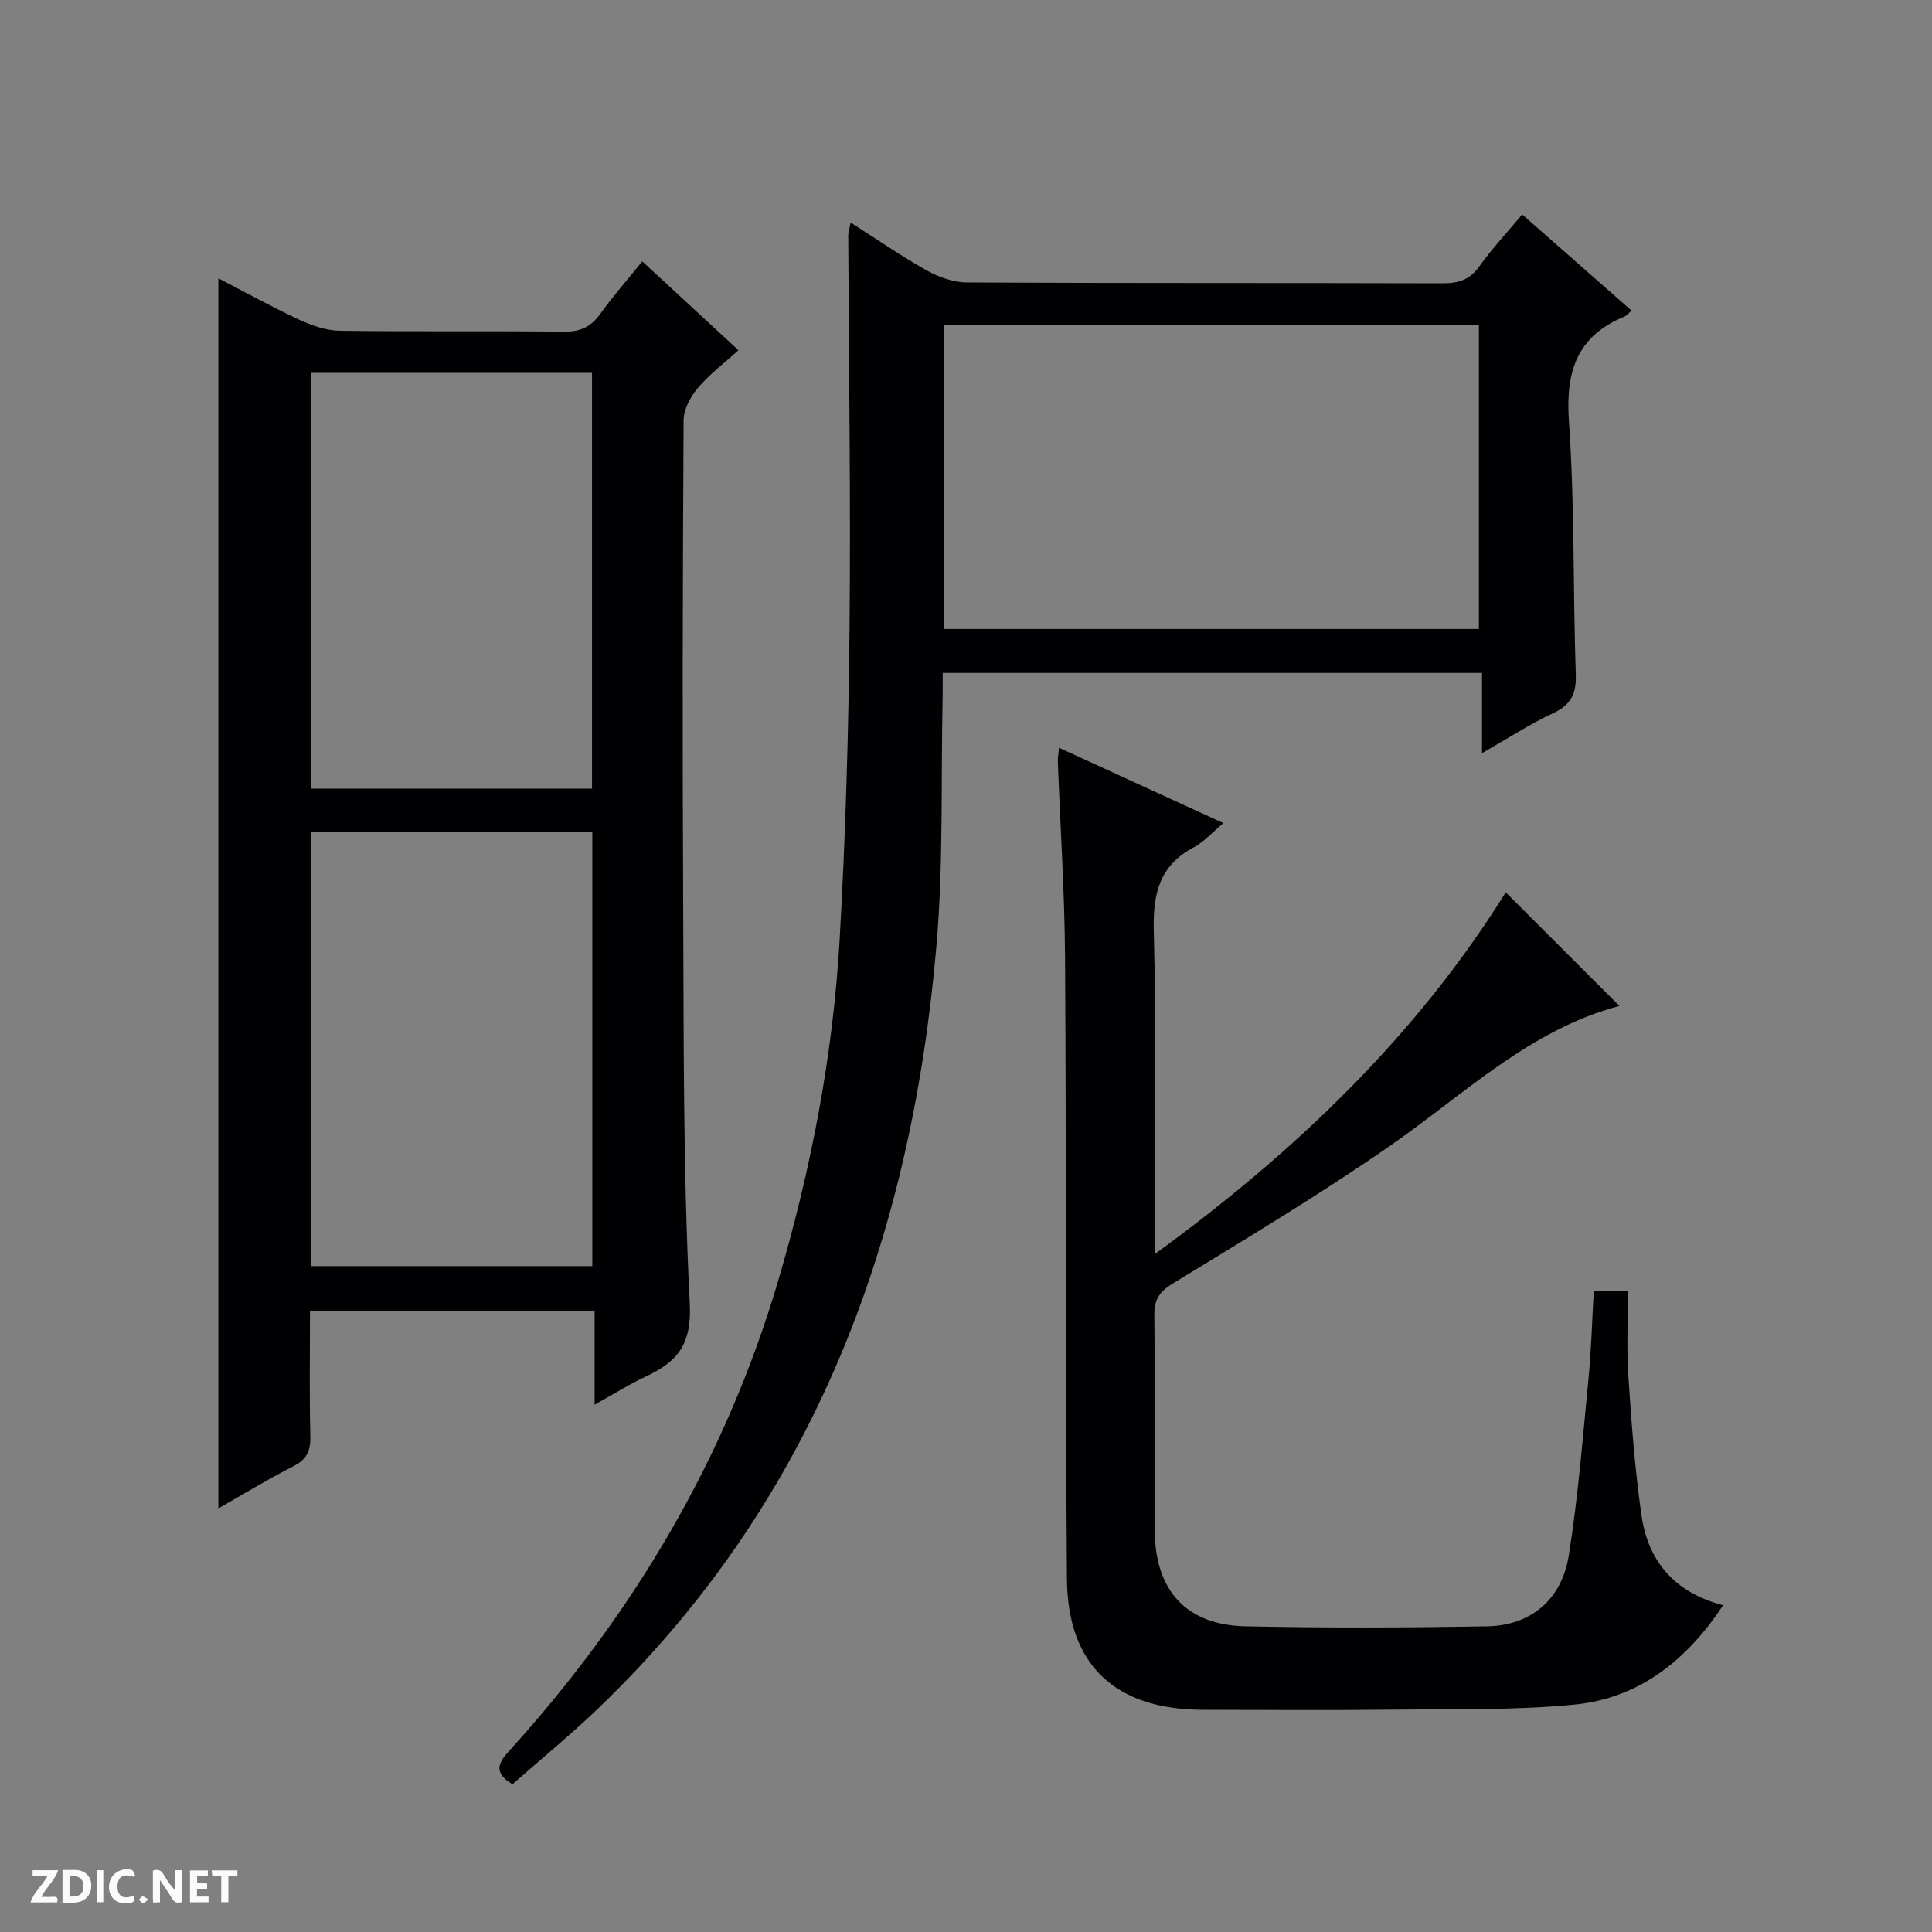
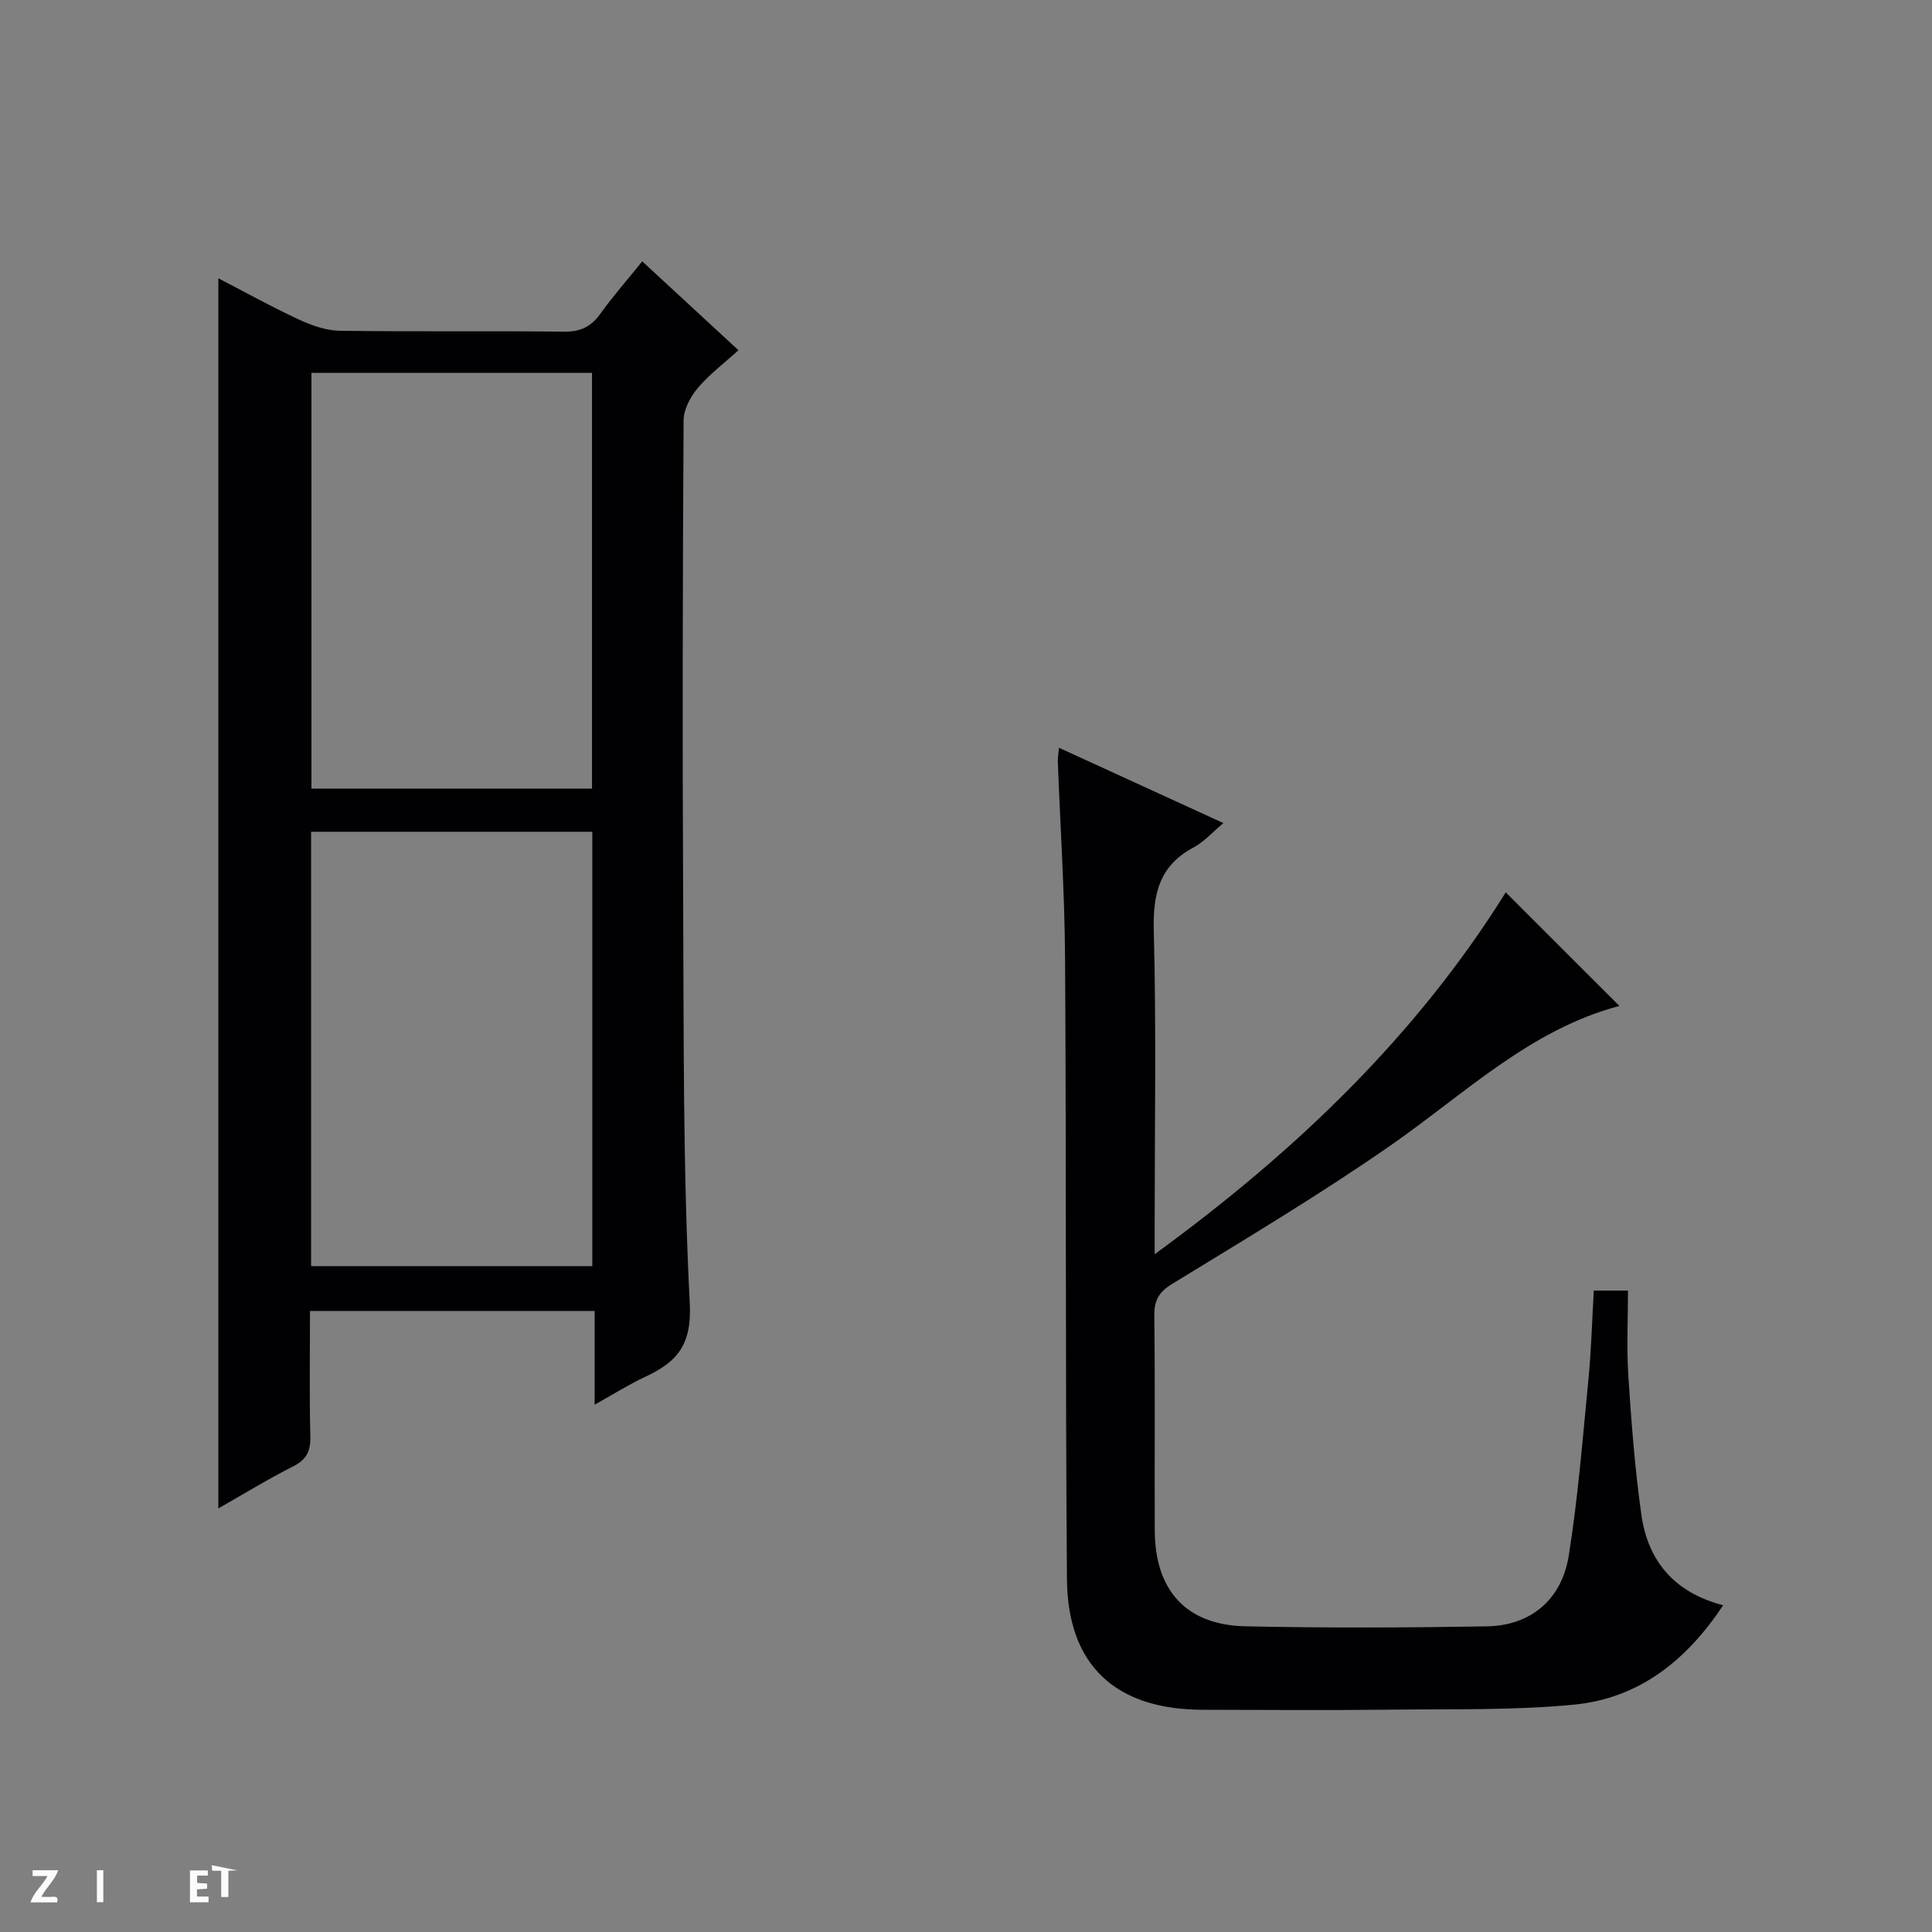
<svg xmlns="http://www.w3.org/2000/svg" enable-background="new 0 0 400 400" viewBox="0 0 400 400">
  <rect x="0" y="0" width="400" height="400" fill="#808080" stroke="none" />
  <g fill="#fcfbfa">
-     <path d="m37.59 393.81c-.92.31-1.52.05-2-.78-.7-1.2-1.52-2.34-2.47-3.78v4.59c-.55.03-.95.05-1.41.07-.03-.37-.06-.64-.06-.91 0-1.91 0-3.81 0-5.7 1.13-.41 1.77-.03 2.29.91.62 1.11 1.38 2.14 2.31 3.19v-4.2h1.35v6.61z" />
-     <path d="m12.94 393.88v-6.75c1.9.19 3.93-.54 5.37 1.29.8 1.01.78 2.88.03 3.97-1.37 1.97-3.4 1.51-6.4 1.49m2.45-1.22c2.04.12 2.92-.58 2.89-2.21-.03-1.51-.98-2.19-2.89-2z" />
    <path d="m11.81 393.87h-5.49c.68-2.18 2.47-3.48 3.51-5.45h-3.08v-1.21h5.29c-.71 2.13-2.44 3.48-3.47 5.51.86 0 1.63.04 2.39-.01.79-.05 1.14.21.85 1.16" />
    <path d="m39.33 393.86v-6.61h3.7v1.07h-2.22v1.52c.68.04 1.34.09 2.07.13v1.07c-.72.05-1.38.09-2.1.14v1.48h2.4v1.19h-3.85z" />
-     <path d="m27.71 388.56c-1.15-.3-2.46-.61-3.1.64-.37.73-.41 1.93-.06 2.67.63 1.35 1.99.93 3.17.68.35.94-.01 1.32-.93 1.46-1.62.25-3.05-.27-3.76-1.48-.73-1.24-.6-3.03.31-4.17.88-1.11 2.71-1.7 4-1.16.32.13.44.74.65 1.12-.1.08-.19.16-.28.24" />
-     <path d="m49.15 387.24v1.07c-.59.02-1.17.05-1.87.08v5.44h-1.48v-5.44h-1.85c-.05-.4-.08-.73-.13-1.15z" />
+     <path d="m49.15 387.24c-.59.02-1.17.05-1.87.08v5.44h-1.48v-5.44h-1.85c-.05-.4-.08-.73-.13-1.15z" />
    <path d="m20.06 387.21h1.33v6.62h-1.33z" />
-     <path d="m30.68 393.25c-.39.38-.8.79-1.05.76-.32-.05-.6-.45-.9-.7.26-.24.51-.64.8-.67.29-.04.62.3 1.15.61" />
  </g>
  <path d="m123.11 290.82c0-6.81 0-12.89 0-19.4-19.71 0-39.05 0-58.93 0 0 8.73-.14 17.35.07 25.96.08 3.04-.77 4.81-3.56 6.22-5.15 2.6-10.08 5.63-15.48 8.7 0-85.04 0-169.47 0-254.68 5.66 2.93 11.08 5.94 16.68 8.54 2.62 1.21 5.59 2.27 8.41 2.32 15.49.22 30.99 0 46.48.19 3.37.04 5.57-1 7.5-3.69 2.59-3.62 5.56-6.98 8.69-10.87 6.7 6.19 13.13 12.13 19.92 18.4-2.94 2.67-5.98 4.95-8.38 7.78-1.54 1.82-2.97 4.45-2.98 6.73-.19 32.98-.26 65.97-.09 98.96.14 27.97-.06 55.97 1.37 83.88.44 8.67-2.68 12.14-9.22 15.19-3.4 1.59-6.6 3.62-10.48 5.77zm-58.7-118.61v89.93h58.22c0-30.21 0-59.97 0-89.93-19.42 0-38.54 0-58.22 0zm.07-95.02v86.08h58.09c0-28.88 0-57.43 0-86.08-19.48 0-38.6 0-58.09 0z" fill="#010104" />
-   <path d="m176.12 46.08c5.5 3.5 10.51 6.98 15.81 9.94 2.48 1.38 5.52 2.45 8.31 2.46 32.82.17 65.64.07 98.45.17 3.27.01 5.61-.72 7.6-3.51 2.58-3.63 5.66-6.91 8.86-10.74 7.72 6.79 15.15 13.32 22.65 19.91-.68.58-1 1.03-1.44 1.21-9.88 4.06-12.25 11.38-11.53 21.71 1.22 17.41.82 34.92 1.42 52.38.14 4.08-1.01 6.32-4.72 8.06-4.77 2.23-9.22 5.14-14.7 8.27 0-5.98 0-11.15 0-16.62-37.44 0-74.17 0-111.66 0 0 1.71.03 3.47-.01 5.23-.37 17.14.19 34.35-1.29 51.39-5.24 60.45-25.15 114.64-69.9 157.65-5.74 5.52-11.92 10.57-17.87 15.82-3.85-2.33-3.09-4.26-.76-6.82 25.73-28.34 44.86-60.48 55.75-97.35 6.85-23.18 11.39-46.81 12.76-70.92 1.22-21.41 1.84-42.87 2.04-64.32.26-27.11-.16-54.23-.27-81.35.02-.61.24-1.23.5-2.57zm130.07 84.14c0-21.23 0-42.09 0-62.91-37.12 0-73.84 0-110.79 0v62.91z" fill="#010104" />
  <path d="m311.75 184.75c7.9 7.89 15.6 15.59 23.53 23.52-18.5 4.88-32.09 18.26-47.45 28.93-14.59 10.14-29.89 19.28-45.05 28.56-2.83 1.73-3.83 3.39-3.79 6.62.17 14.82.03 29.65.09 44.48.05 12.42 6.5 19.58 18.78 19.85 16.65.36 33.32.29 49.97.01 9.04-.15 15.51-5.48 16.97-14.68 1.93-12.11 2.89-24.38 4.08-36.6.58-5.94.73-11.92 1.1-18.24h7.08c0 5.8-.31 11.77.07 17.68.63 9.6 1.35 19.22 2.7 28.74 1.35 9.53 6.76 16.08 16.93 18.73-7.56 11.41-17.41 19.28-30.89 20.58-12.38 1.19-24.92.89-37.39 1.03-13.16.15-26.32.06-39.48.03-18.02-.04-27.96-9.18-28.1-27.03-.34-42.81-.12-85.62-.39-128.43-.08-13.62-.99-27.24-1.5-40.86-.03-.79.13-1.58.25-2.85 11.42 5.23 22.52 10.31 34.03 15.59-2.3 1.92-4 3.89-6.13 5.02-7.15 3.78-8.48 9.63-8.28 17.29.53 20.31.18 40.64.18 60.97v5.98c29.28-21.32 54.22-45.3 72.69-74.92z" fill="#010104" />
</svg>